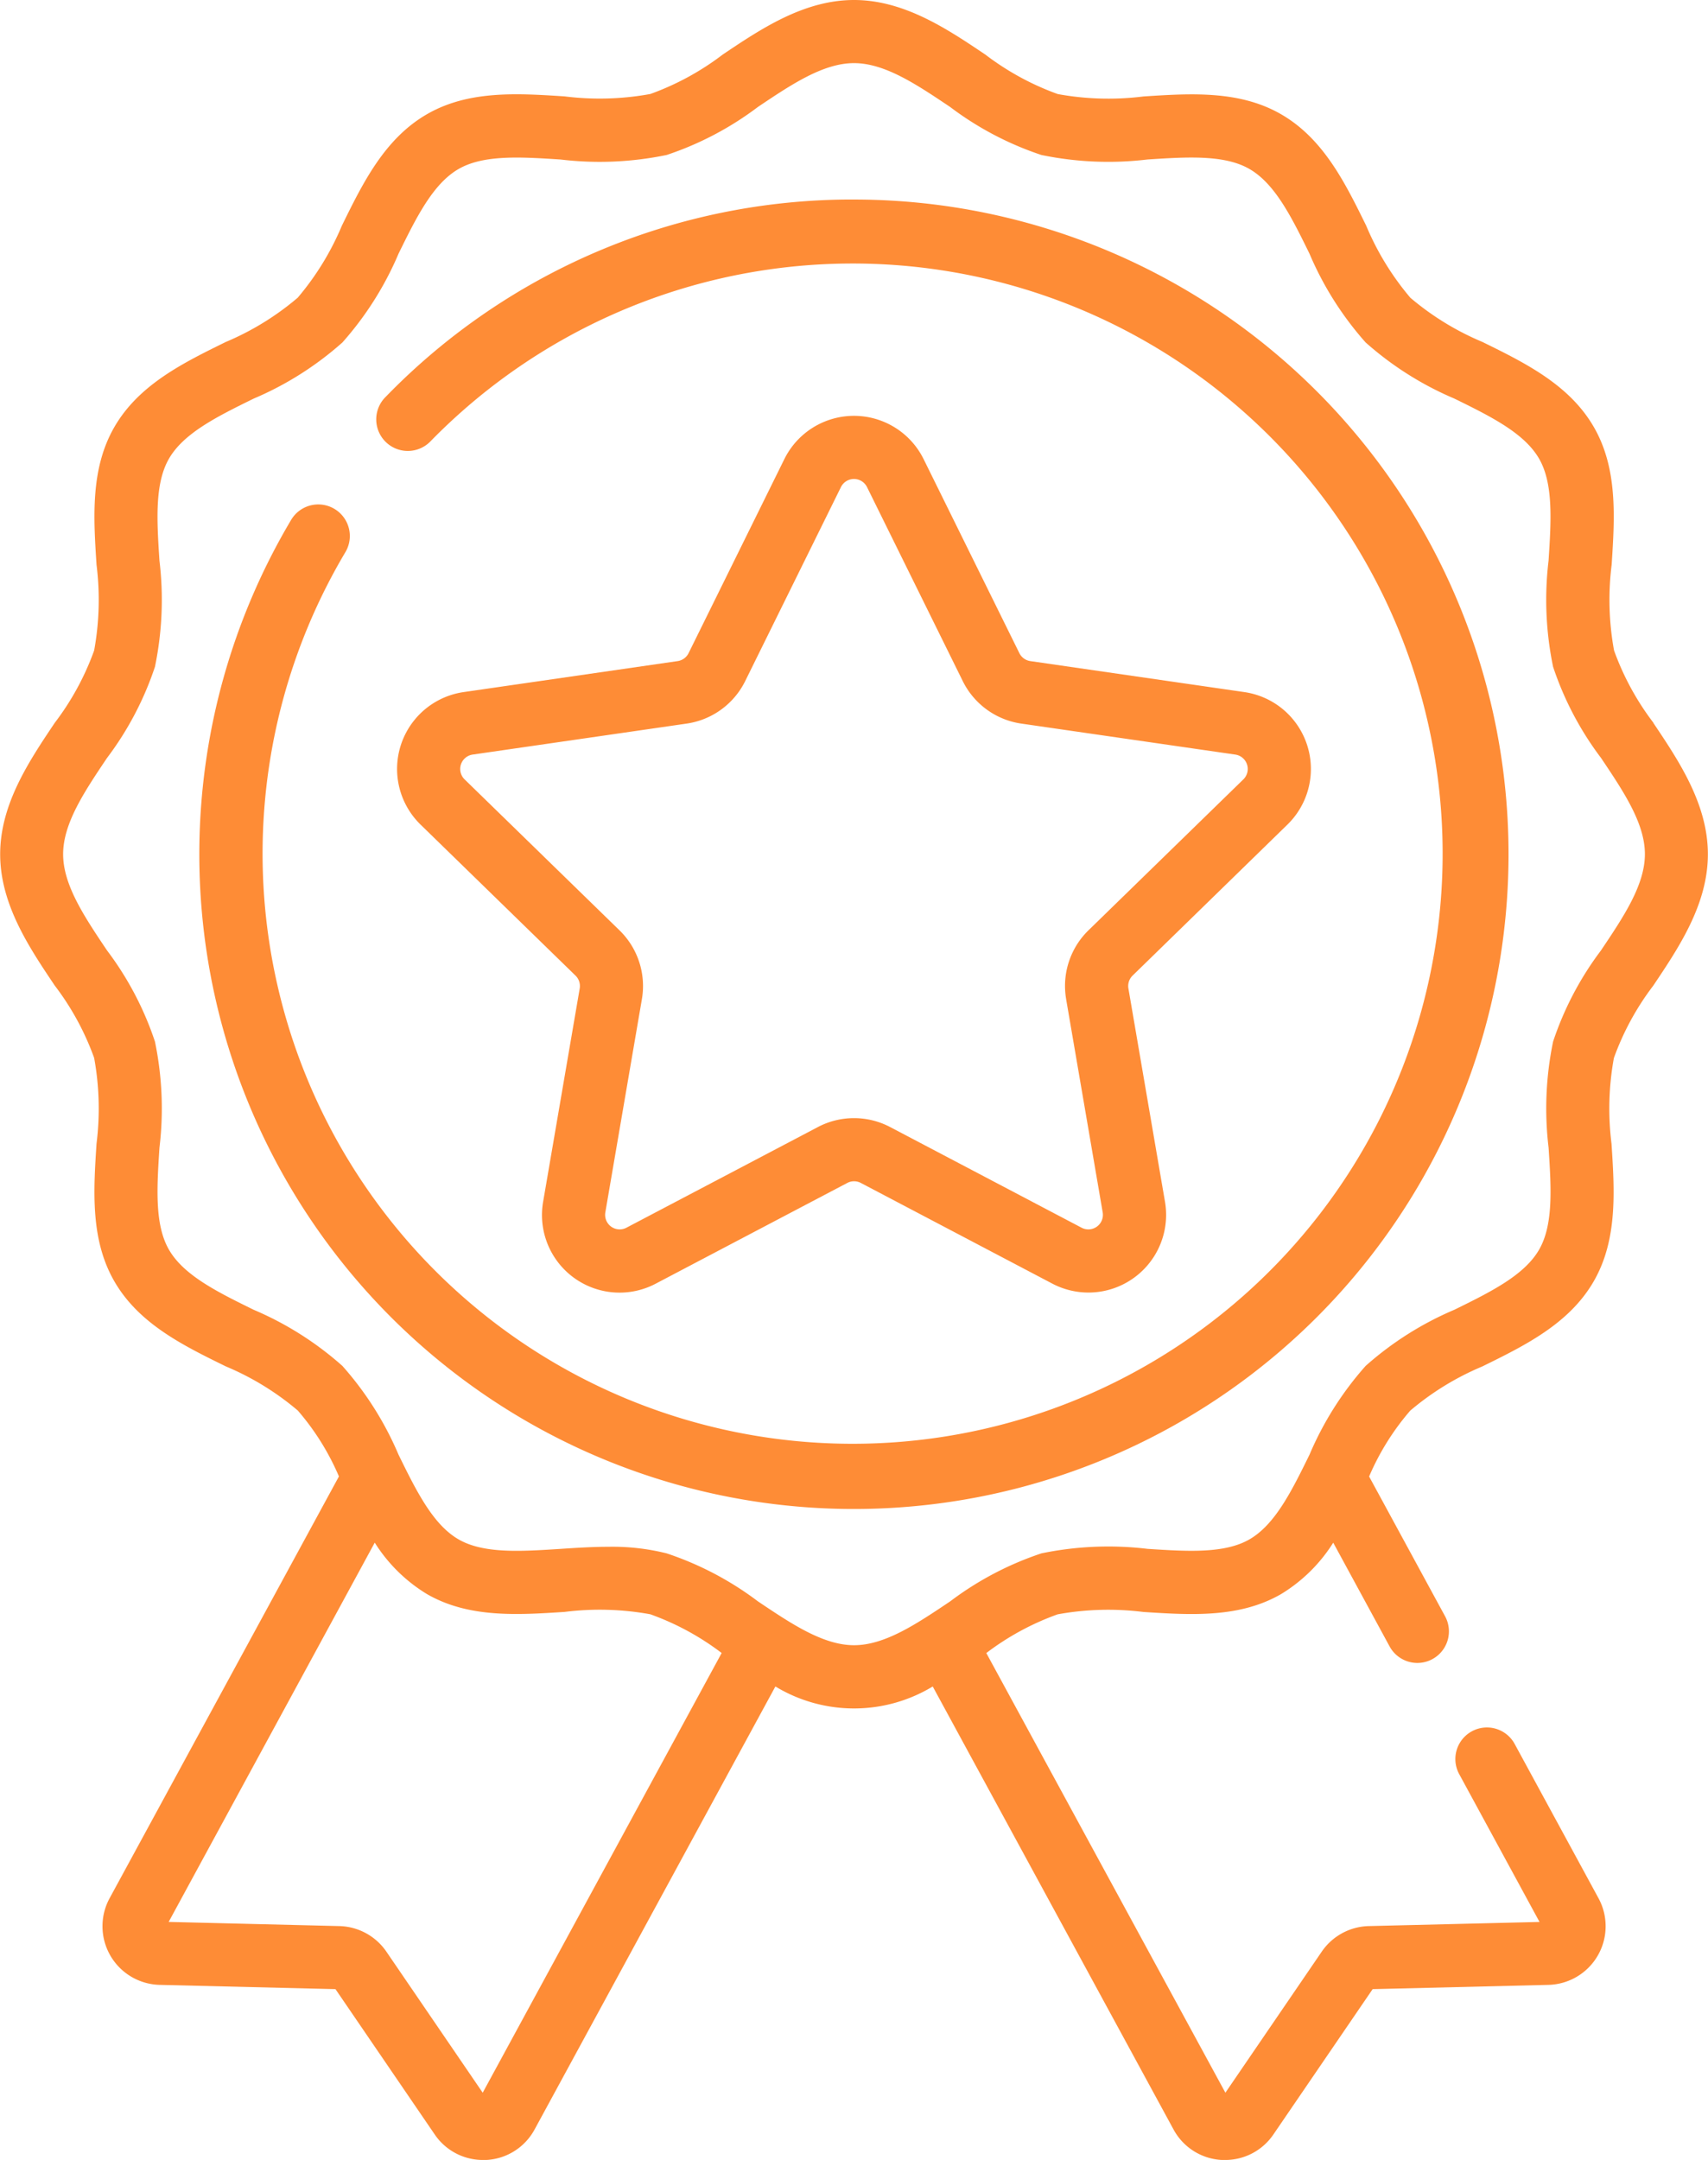
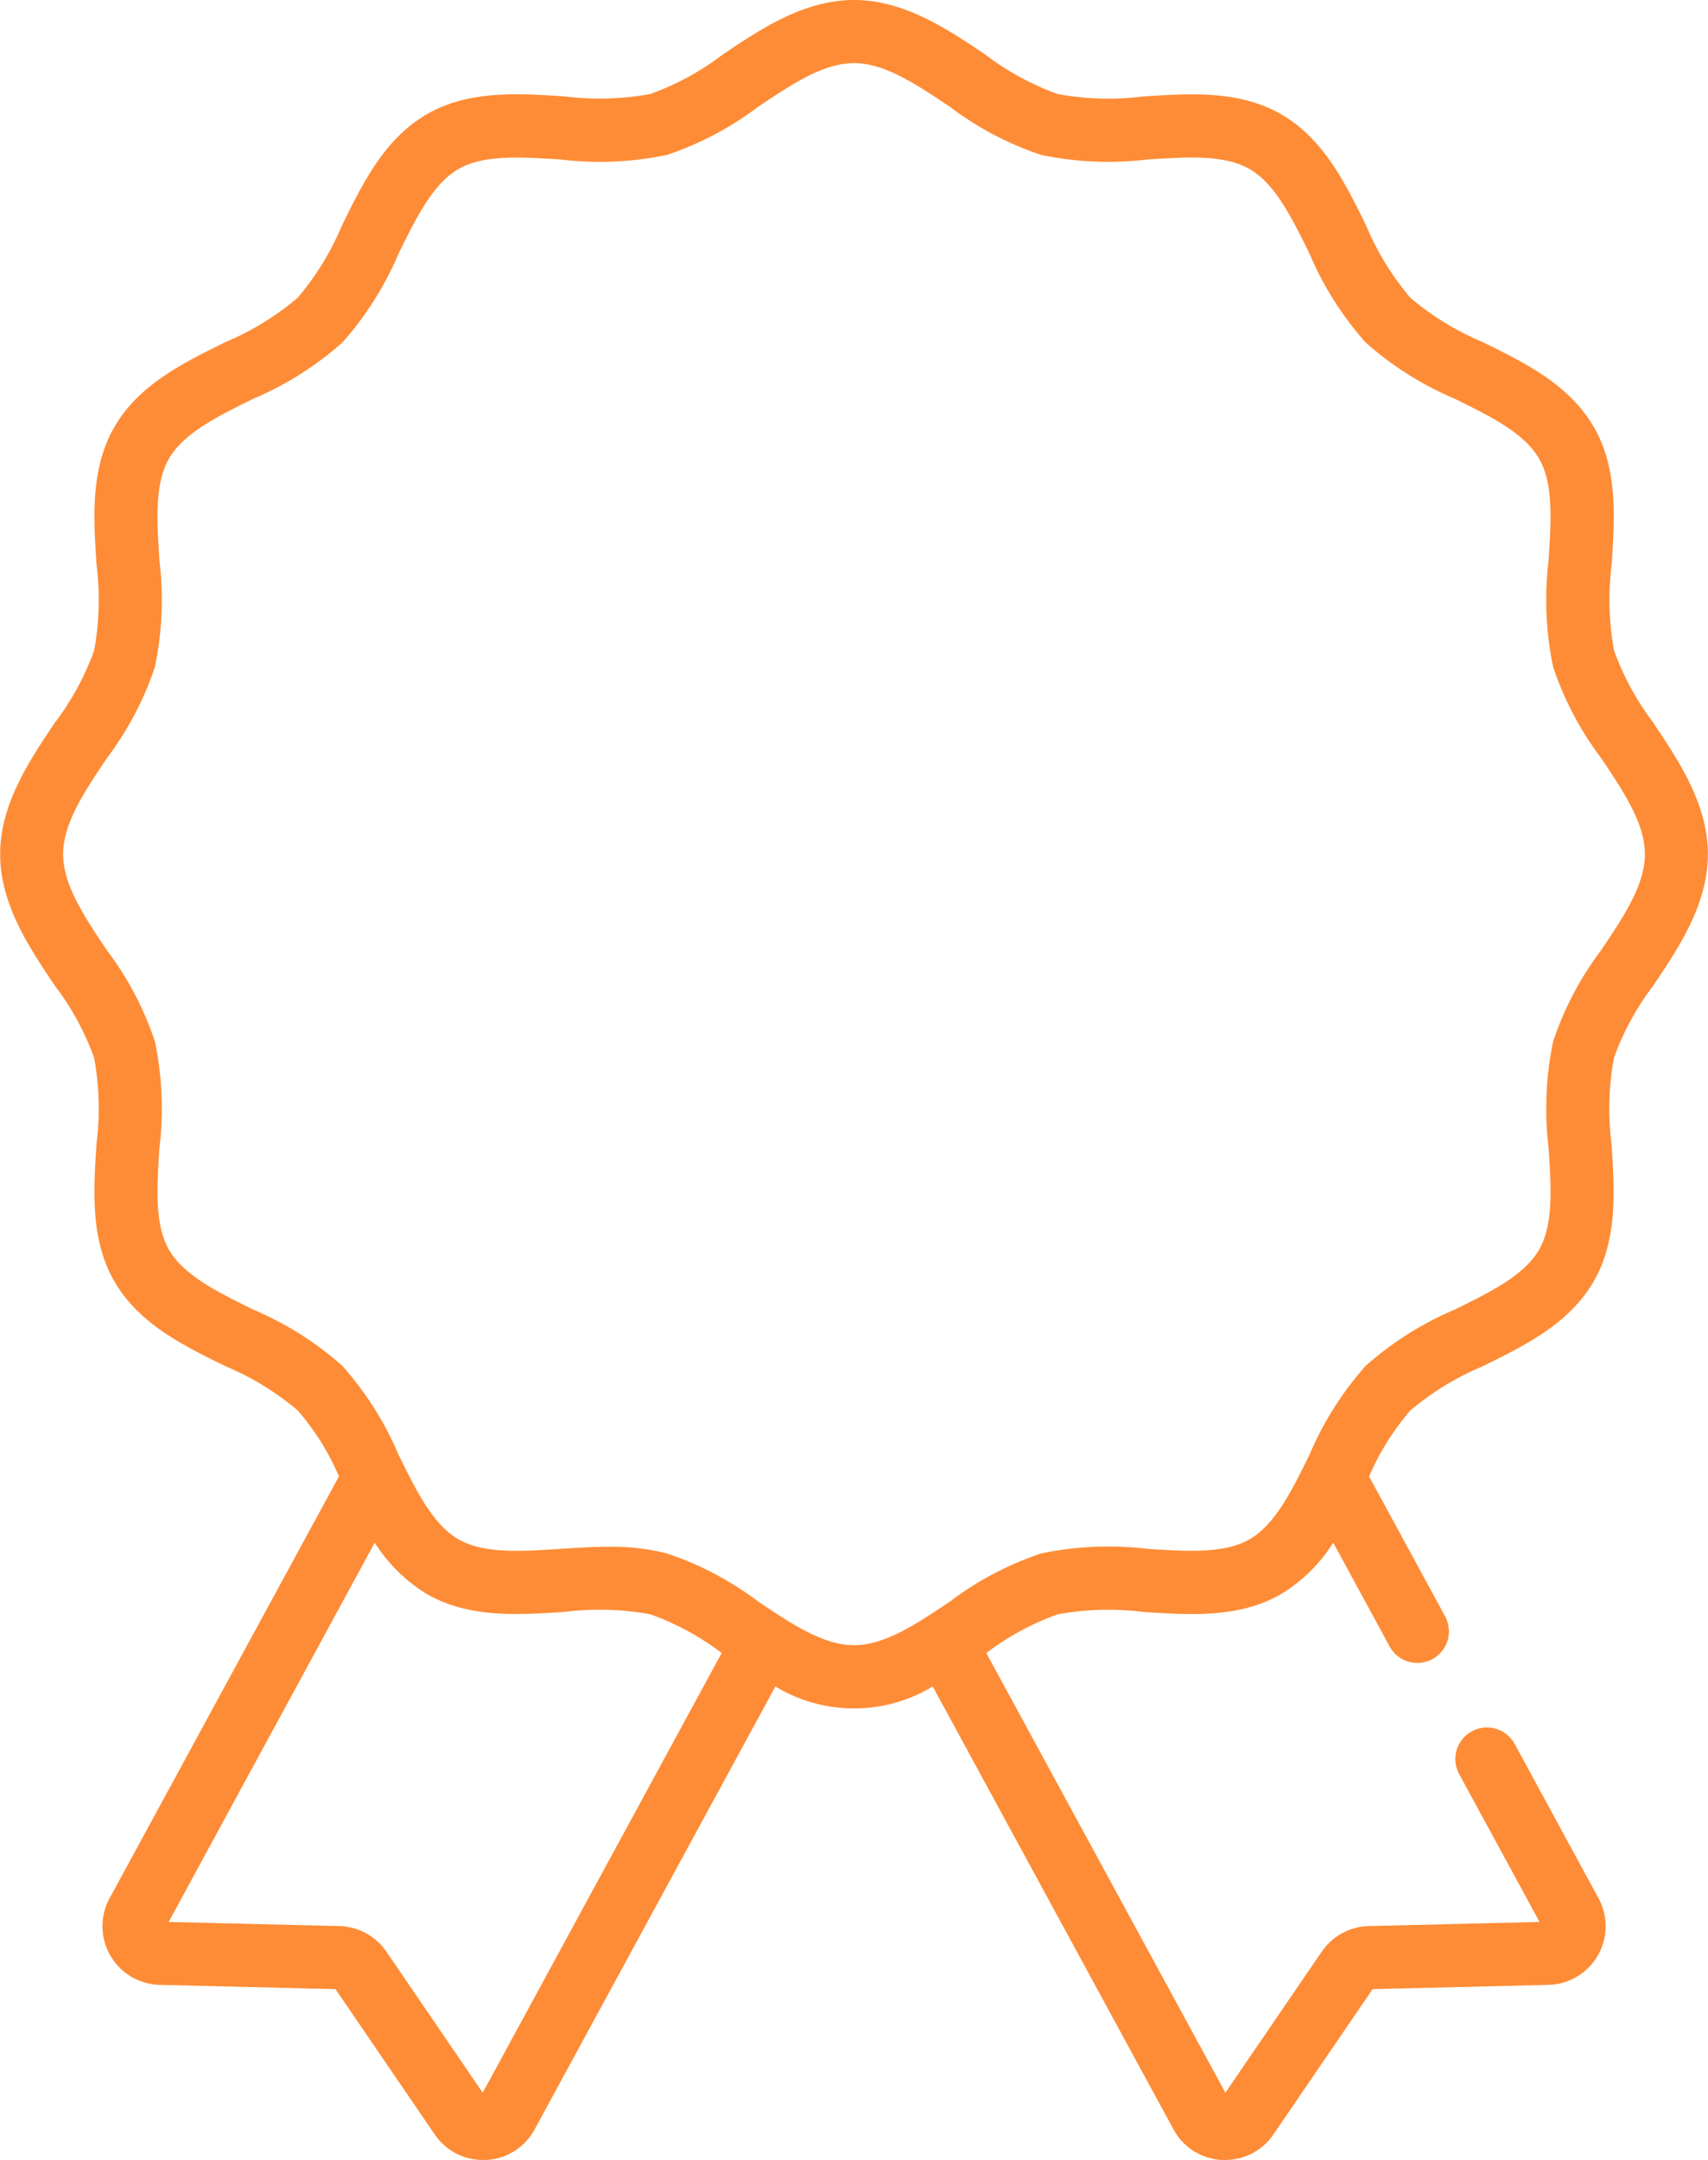
<svg xmlns="http://www.w3.org/2000/svg" width="71.649" height="90.591" viewBox="0 0 71.649 90.591">
  <defs>
    <style>.a{fill:#fe8c36;}</style>
  </defs>
  <path class="a" d="M419.337,457.107h0Z" transform="translate(-354.612 -376.229)" />
  <g transform="translate(0 0)">
-     <path class="a" d="M128.277,47.294A27.258,27.258,0,0,0,108.69,55.51l-.078.08a1.324,1.324,0,0,0,1.894,1.851l.075-.077a24.751,24.751,0,1,1-3.64,4.72,1.324,1.324,0,0,0-2.276-1.354,27.46,27.46,0,1,0,23.611-13.435Z" transform="translate(-92.452 -38.926)" />
    <path class="a" d="M122.885,30.315a11.325,11.325,0,0,1-1.652-3.033,11.8,11.8,0,0,1-.1-3.6c.128-1.98.261-4.027-.75-5.775-1.027-1.775-2.882-2.686-4.676-3.567a11.572,11.572,0,0,1-3.018-1.851,11.578,11.578,0,0,1-1.851-3.018c-.881-1.794-1.792-3.649-3.567-4.676-1.748-1.011-3.795-.878-5.775-.75a11.791,11.791,0,0,1-3.6-.1A11.325,11.325,0,0,1,94.86,2.29C93.262,1.216,91.451,0,89.35,0s-3.912,1.216-5.51,2.29a11.318,11.318,0,0,1-3.033,1.652,11.789,11.789,0,0,1-3.6.1c-1.98-.128-4.027-.261-5.775.75-1.775,1.027-2.686,2.882-3.567,4.676a11.566,11.566,0,0,1-1.851,3.018A11.569,11.569,0,0,1,63,14.341c-1.794.881-3.649,1.792-4.676,3.567-1.011,1.748-.878,3.8-.75,5.775a11.794,11.794,0,0,1-.1,3.6,11.325,11.325,0,0,1-1.652,3.033c-1.073,1.6-2.29,3.409-2.29,5.51s1.216,3.912,2.29,5.51a11.324,11.324,0,0,1,1.652,3.033,11.8,11.8,0,0,1,.1,3.6c-.128,1.98-.261,4.027.75,5.775C59.348,55.517,61.2,56.428,63,57.309a11.572,11.572,0,0,1,3.018,1.851,10.579,10.579,0,0,1,1.725,2.763L58.123,79.614a2.46,2.46,0,0,0,2.1,3.634l7.375.179,4.161,6.092a2.441,2.441,0,0,0,2.028,1.073c.042,0,.085,0,.128,0a2.443,2.443,0,0,0,2.037-1.282l10.1-18.577a6.37,6.37,0,0,0,6.6,0l10.1,18.577a2.443,2.443,0,0,0,2.037,1.282c.043,0,.086,0,.128,0a2.441,2.441,0,0,0,2.028-1.073l4.161-6.092,7.375-.179a2.46,2.46,0,0,0,2.1-3.634l-3.517-6.47a1.324,1.324,0,0,0-2.327,1.265l3.37,6.2-7.164.173a2.465,2.465,0,0,0-1.972,1.072l-4.042,5.917L94.9,69.331a11.132,11.132,0,0,1,2.99-1.623,11.8,11.8,0,0,1,3.6-.1c1.98.128,4.027.261,5.775-.75a6.676,6.676,0,0,0,2.188-2.156l2.365,4.352a1.324,1.324,0,0,0,2.327-1.265l-3.187-5.863a10.579,10.579,0,0,1,1.725-2.762,11.57,11.57,0,0,1,3.018-1.851c1.794-.881,3.649-1.792,4.676-3.567,1.011-1.748.878-3.8.75-5.775a11.8,11.8,0,0,1,.1-3.6,11.327,11.327,0,0,1,1.652-3.033c1.073-1.6,2.29-3.409,2.29-5.51s-1.216-3.912-2.289-5.51ZM73.774,87.771l-4.041-5.917a2.466,2.466,0,0,0-1.972-1.072L60.6,80.608,69.245,64.7a6.678,6.678,0,0,0,2.188,2.156c1.748,1.011,3.8.878,5.775.75a11.8,11.8,0,0,1,3.6.1,11.132,11.132,0,0,1,2.99,1.623Zm46.913-47.912a13.315,13.315,0,0,0-2.011,3.826,13.826,13.826,0,0,0-.189,4.453c.108,1.659.209,3.225-.4,4.277-.624,1.079-2.046,1.777-3.551,2.517a13.58,13.58,0,0,0-3.723,2.355,13.585,13.585,0,0,0-2.355,3.723c-.739,1.505-1.438,2.927-2.516,3.551-1.052.609-2.619.507-4.277.4a13.831,13.831,0,0,0-4.453.189,13.317,13.317,0,0,0-3.826,2.012c-1.409.946-2.74,1.84-4.034,1.84s-2.625-.894-4.034-1.84A13.318,13.318,0,0,0,81.49,65.15a9.378,9.378,0,0,0-2.43-.276c-.676,0-1.355.044-2.024.088-1.659.107-3.225.209-4.277-.4-1.079-.624-1.777-2.046-2.516-3.551a13.584,13.584,0,0,0-2.355-3.723,13.584,13.584,0,0,0-3.723-2.355c-1.505-.739-2.927-1.438-3.551-2.517-.609-1.052-.507-2.619-.4-4.277a13.826,13.826,0,0,0-.189-4.453,13.309,13.309,0,0,0-2.012-3.826c-.946-1.409-1.84-2.74-1.84-4.034s.894-2.625,1.84-4.034a13.316,13.316,0,0,0,2.012-3.826,13.826,13.826,0,0,0,.189-4.453c-.108-1.659-.209-3.225.4-4.277.624-1.079,2.046-1.777,3.551-2.517a13.584,13.584,0,0,0,3.723-2.355,13.589,13.589,0,0,0,2.355-3.723c.739-1.505,1.438-2.927,2.516-3.551,1.052-.609,2.619-.507,4.277-.4A13.826,13.826,0,0,0,81.49,6.5a13.317,13.317,0,0,0,3.826-2.012c1.409-.946,2.74-1.84,4.034-1.84s2.625.894,4.034,1.84A13.311,13.311,0,0,0,97.21,6.5a13.827,13.827,0,0,0,4.454.189c1.659-.107,3.225-.209,4.277.4,1.079.624,1.777,2.046,2.516,3.551a13.583,13.583,0,0,0,2.355,3.723,13.586,13.586,0,0,0,3.723,2.355c1.505.739,2.927,1.438,3.551,2.516.609,1.052.507,2.619.4,4.277a13.826,13.826,0,0,0,.189,4.453,13.309,13.309,0,0,0,2.012,3.826c.946,1.409,1.84,2.74,1.84,4.034s-.894,2.625-1.84,4.034Z" transform="translate(-53.525 0)" />
-     <path class="a" d="M185.016,115.691a3.258,3.258,0,0,0-1.806-5.558l-8.979-1.3a.61.61,0,0,1-.46-.334l-4.016-8.136a3.258,3.258,0,0,0-5.843,0l-4.016,8.136a.61.61,0,0,1-.459.334l-8.979,1.3a3.258,3.258,0,0,0-1.806,5.558l6.5,6.333a.61.61,0,0,1,.176.54l-1.534,8.943a3.254,3.254,0,0,0,4.728,3.435l8.031-4.222a.611.611,0,0,1,.568,0l8.031,4.222a3.258,3.258,0,0,0,4.728-3.435l-1.534-8.943a.61.61,0,0,1,.175-.54Zm-9.283,7.321,1.534,8.943a.61.61,0,0,1-.885.643l-8.031-4.222a3.258,3.258,0,0,0-3.032,0l-8.031,4.222a.61.61,0,0,1-.885-.643l1.534-8.943a3.258,3.258,0,0,0-.937-2.884l-6.5-6.333a.61.61,0,0,1,.338-1.041l8.979-1.3a3.258,3.258,0,0,0,2.453-1.782l4.016-8.136a.61.61,0,0,1,1.095,0l4.016,8.136a3.257,3.257,0,0,0,2.453,1.782l8.979,1.3a.61.61,0,0,1,.338,1.041l-6.5,6.333A3.257,3.257,0,0,0,175.734,123.012Z" transform="translate(-131.01 -81.106)" />
  </g>
</svg>